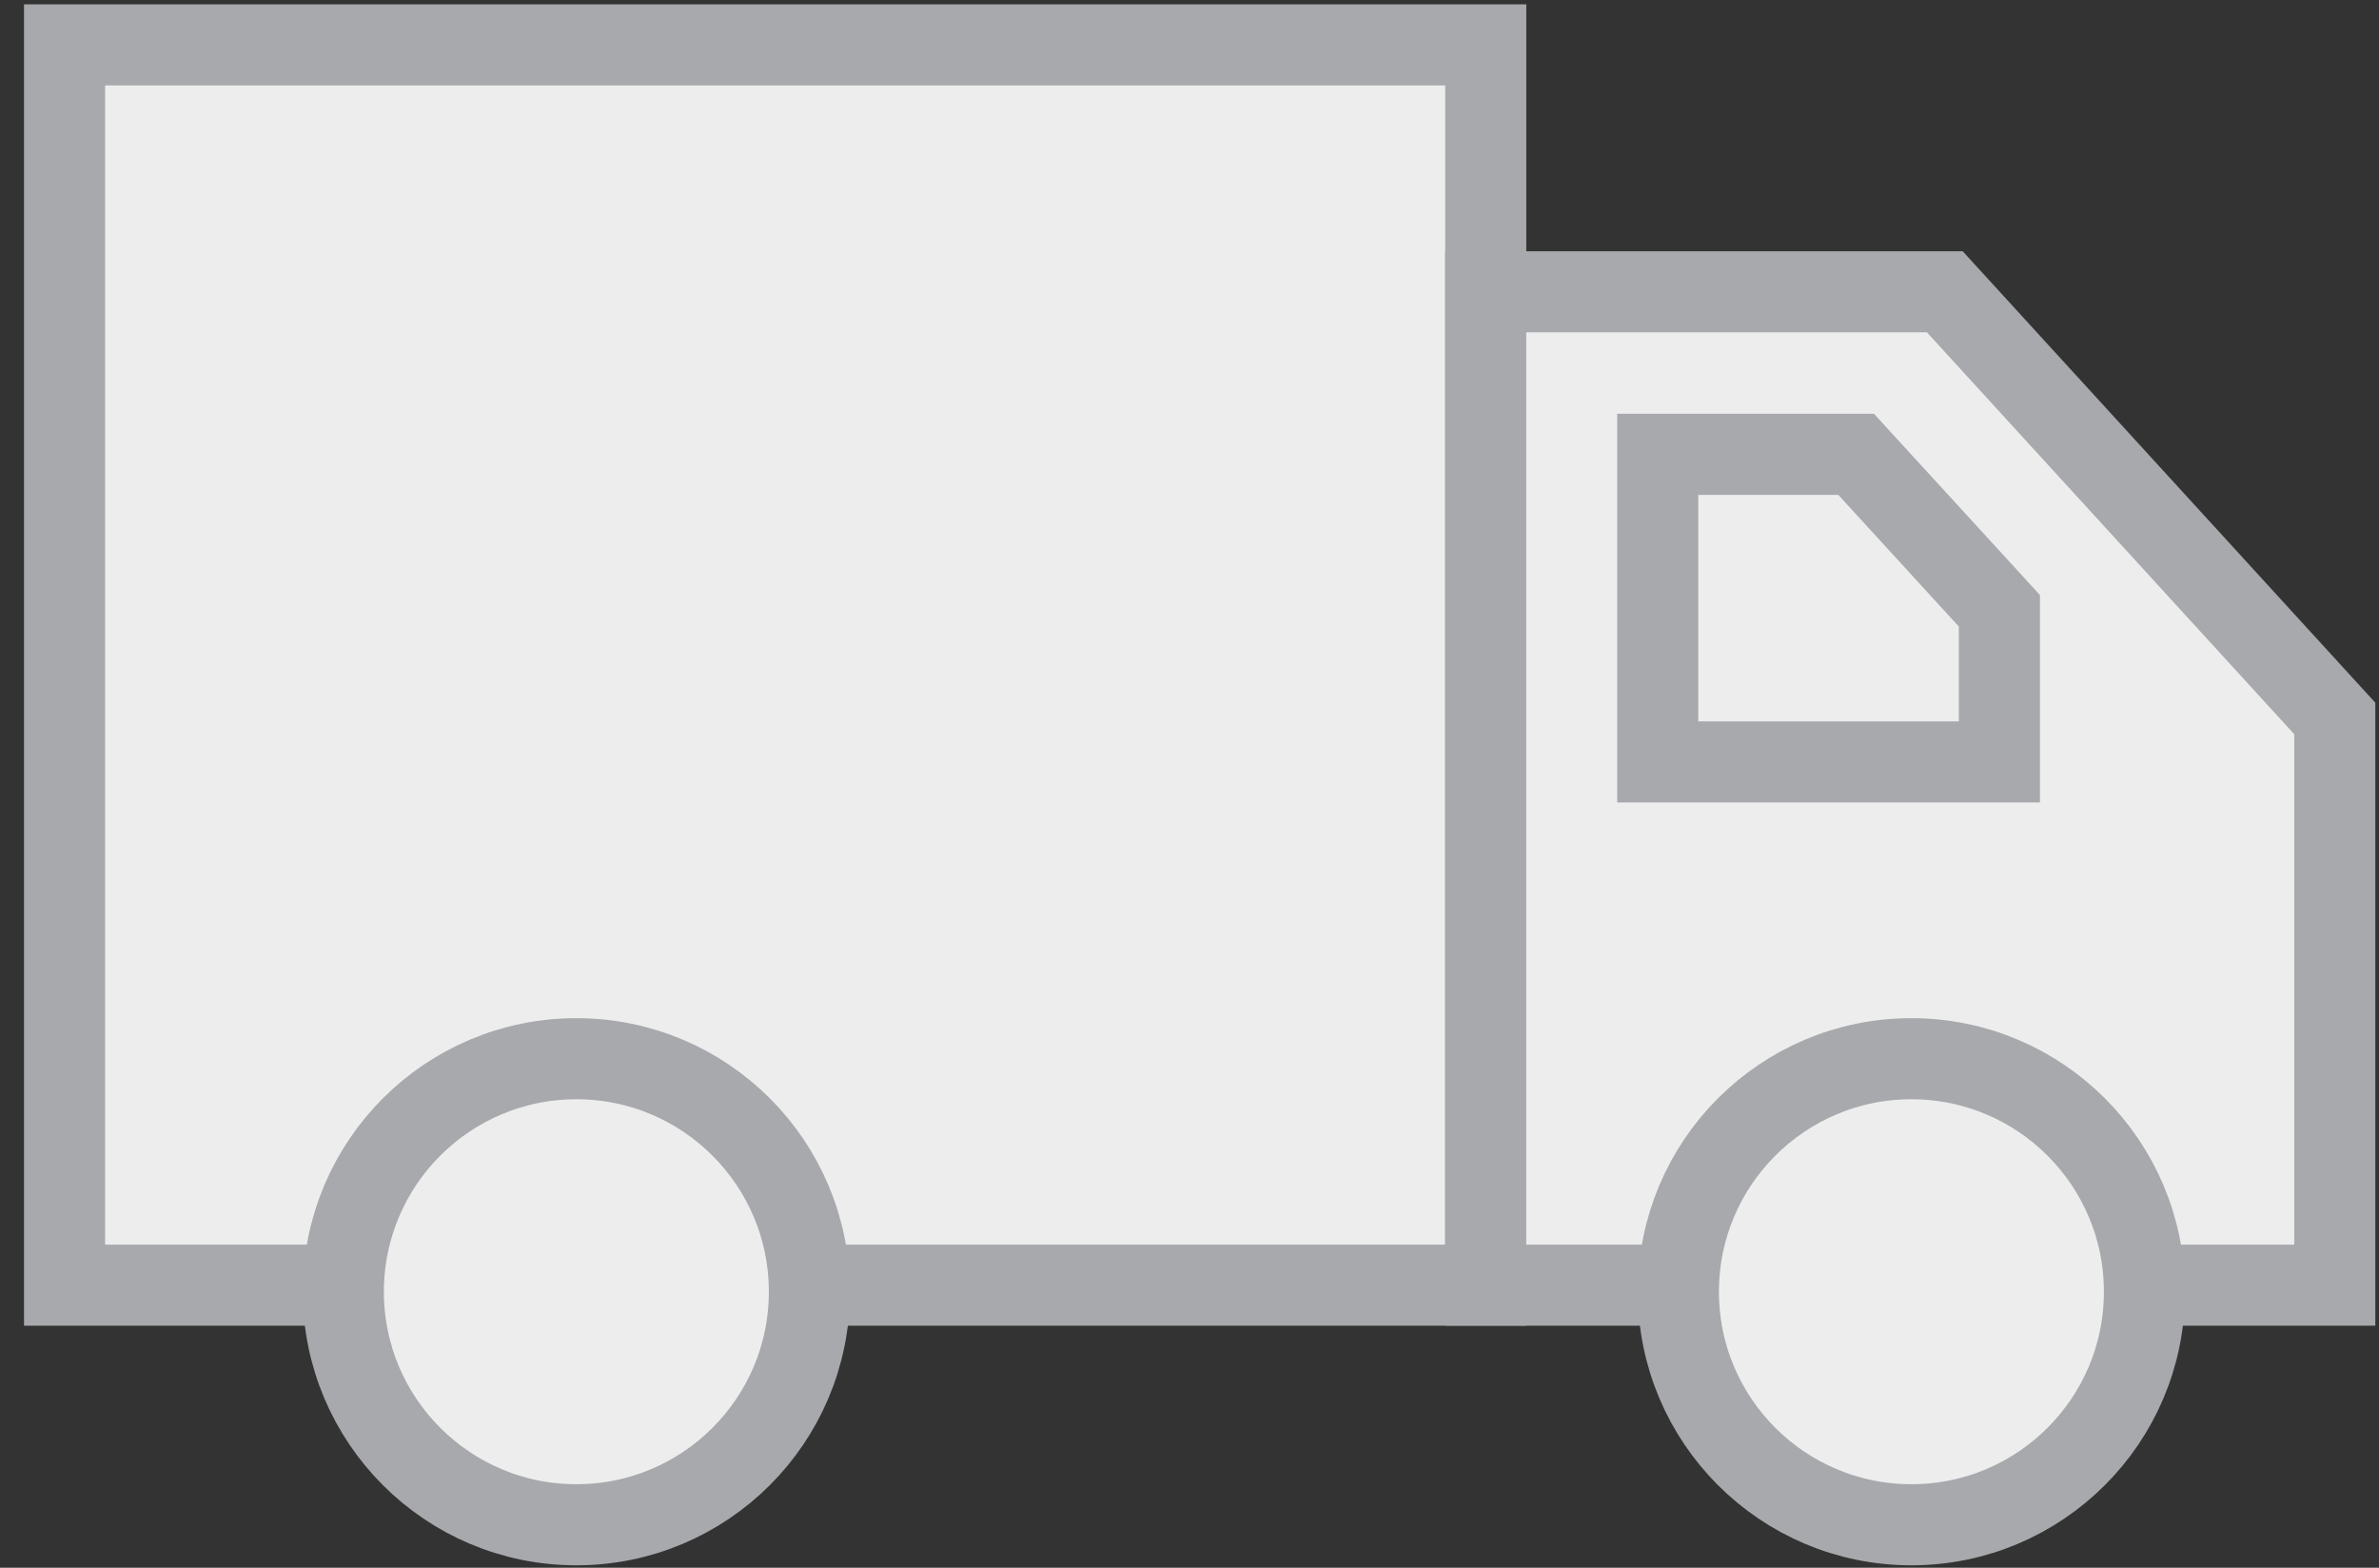
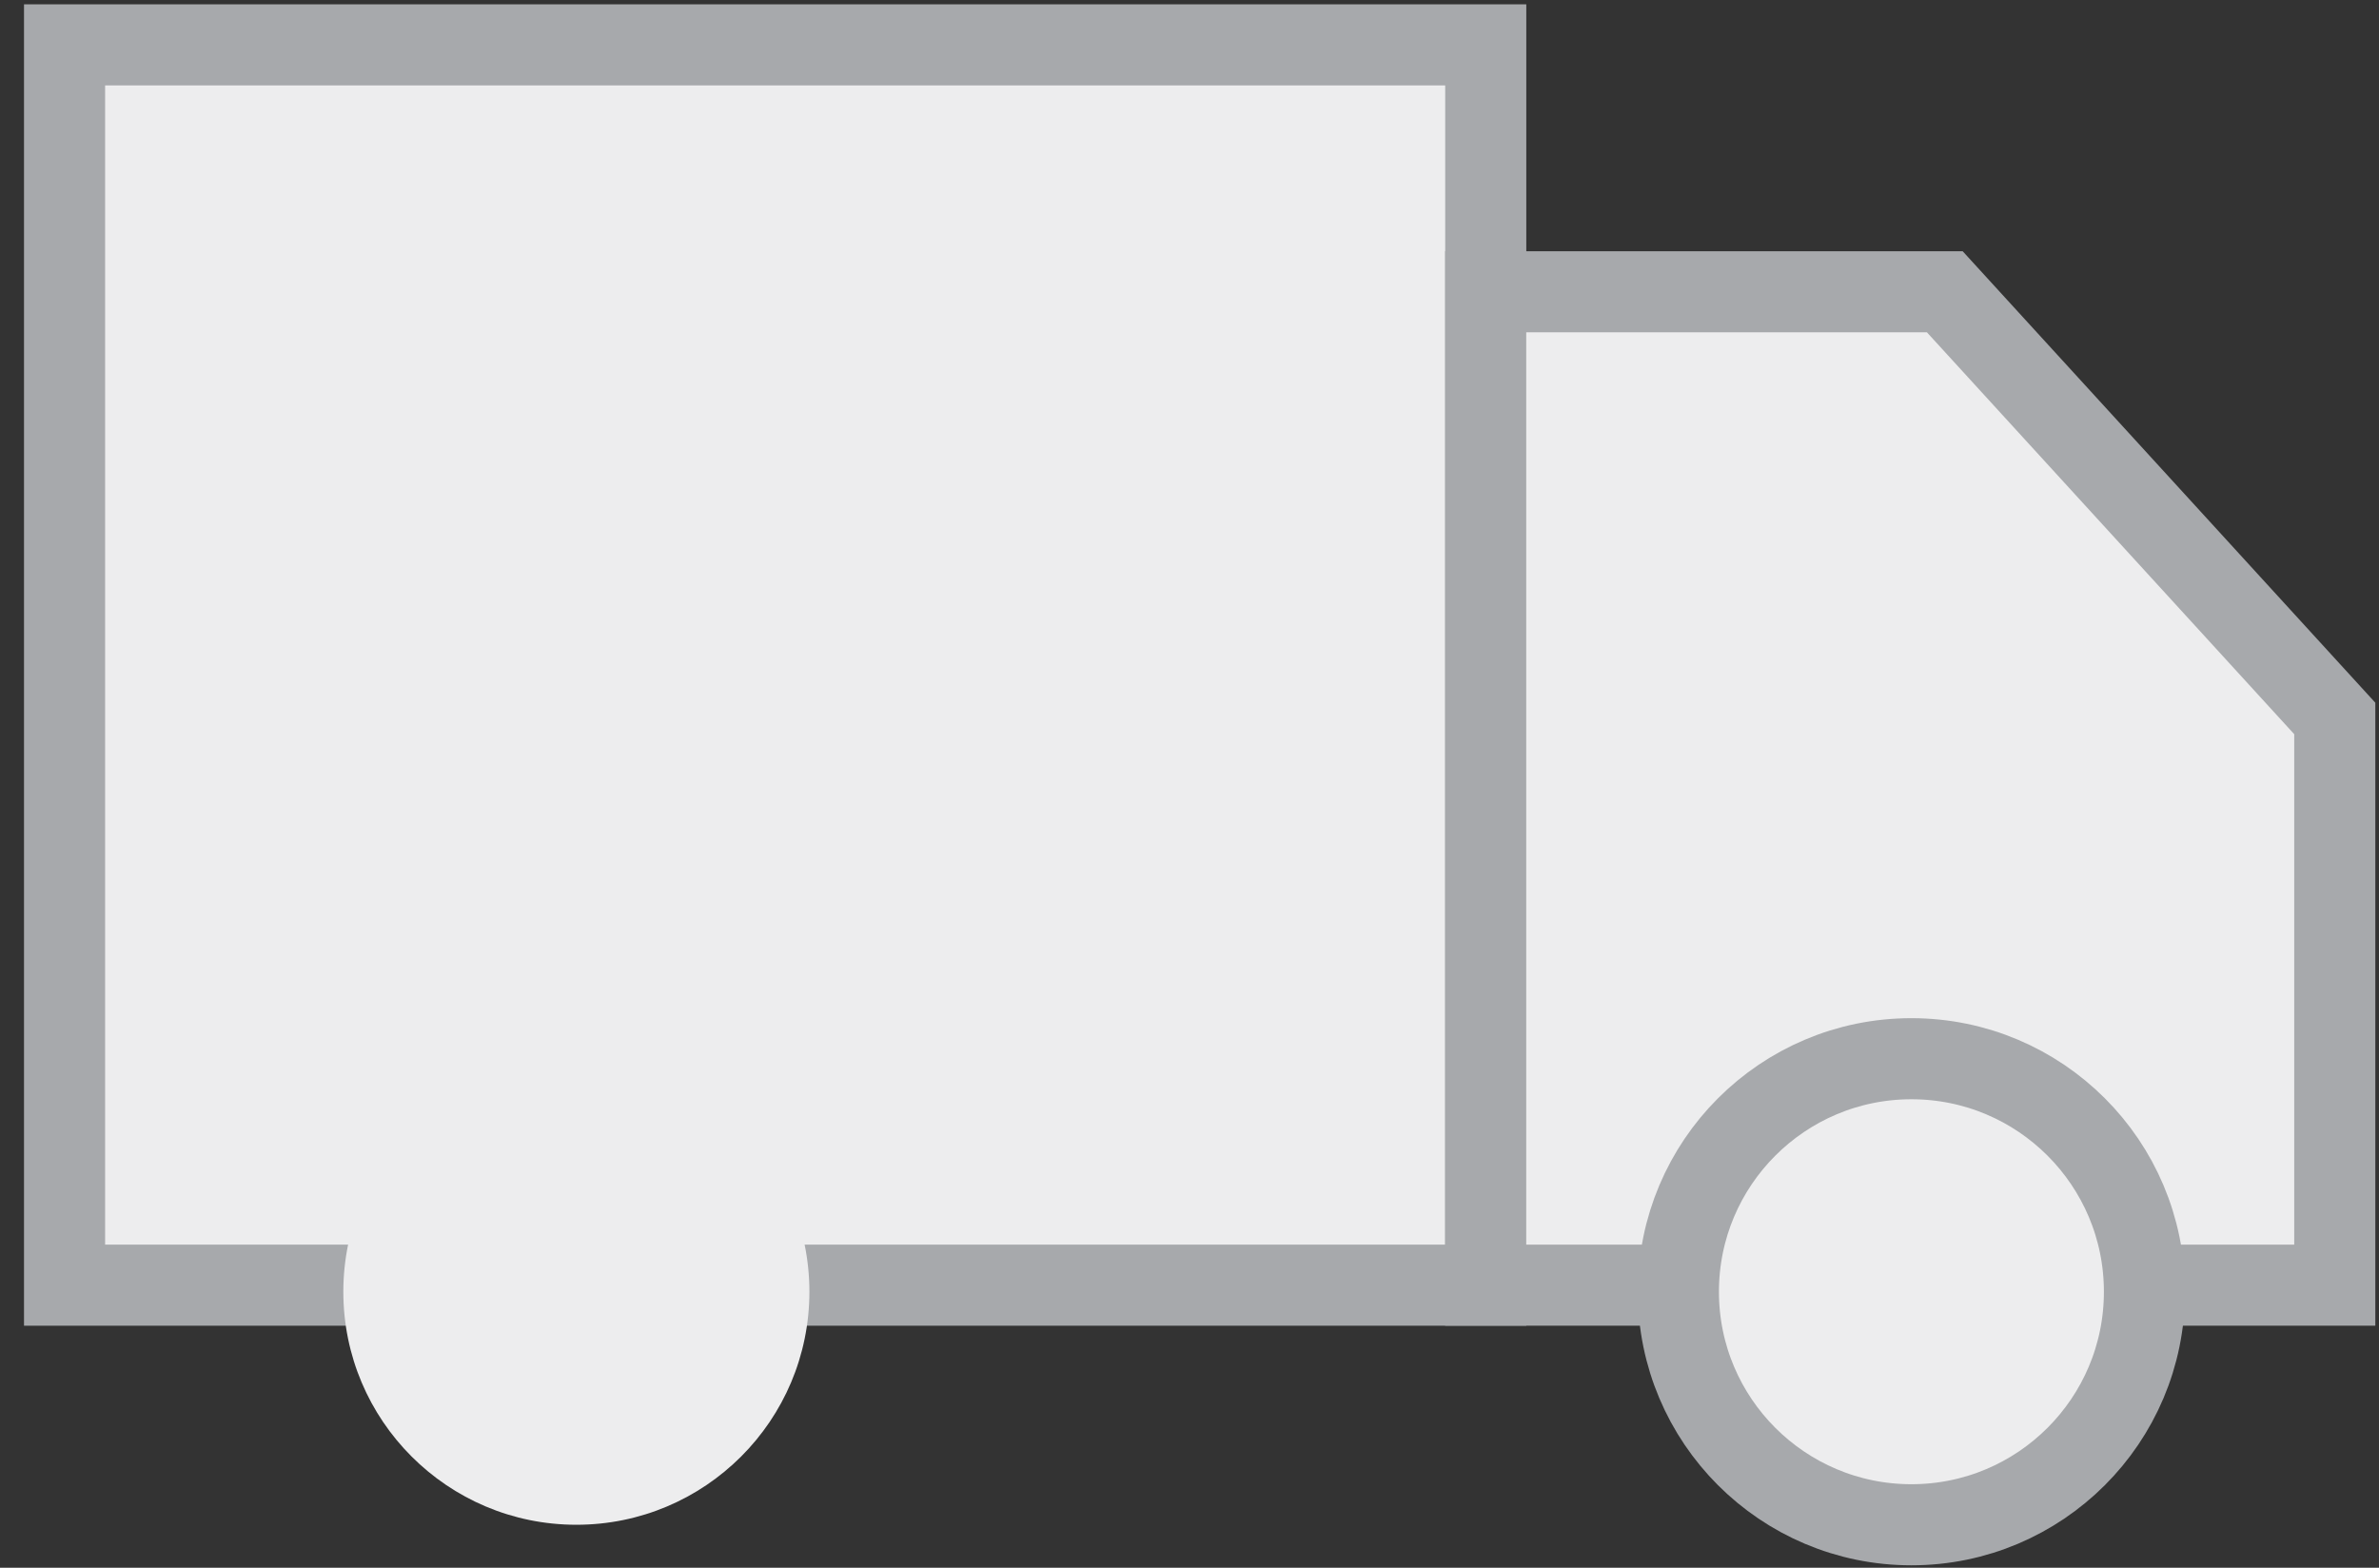
<svg xmlns="http://www.w3.org/2000/svg" width="44" height="29" viewBox="0 0 44 29" fill="none">
  <rect x="0" y="0" width="44" height="29" fill="#333333" stroke="none" />
  <path fill-rule="evenodd" clip-rule="evenodd" d="M1.194 0.83H27.479V23.773H1.194V0.83Z" fill="#EDEDEE" />
  <path fill-rule="evenodd" clip-rule="evenodd" d="M1.194 0.83H27.479V23.773H1.194V0.83Z" stroke="#A7A9AC" stroke-width="1.5" />
  <path fill-rule="evenodd" clip-rule="evenodd" d="M27.478 5.397V23.773H43.182V13.29L35.969 5.397L27.478 5.397Z" fill="#EDEDEE" />
  <path fill-rule="evenodd" clip-rule="evenodd" d="M27.478 5.397V23.773H43.182V13.29L35.969 5.397L27.478 5.397Z" stroke="#A7A9AC" stroke-width="1.5" />
  <path fill-rule="evenodd" clip-rule="evenodd" d="M30.66 8.404V14.094H36.979V11.298L34.329 8.404L30.66 8.404Z" fill="#EDEDEE" />
-   <path fill-rule="evenodd" clip-rule="evenodd" d="M30.66 8.404V14.094H36.979V11.298L34.329 8.404L30.66 8.404Z" stroke="#A7A9AC" stroke-width="1.5" />
  <path fill-rule="evenodd" clip-rule="evenodd" d="M10.66 28.205C13.04 28.205 14.97 26.275 14.97 23.895C14.97 21.514 13.04 19.584 10.66 19.584C8.28 19.584 6.35 21.514 6.35 23.895C6.35 26.275 8.28 28.205 10.66 28.205V28.205Z" fill="#EDEDEE" />
-   <path d="M10.66 28.205C13.04 28.205 14.97 26.275 14.97 23.895C14.97 21.514 13.04 19.584 10.66 19.584C8.28 19.584 6.35 21.514 6.35 23.895C6.35 26.275 8.28 28.205 10.66 28.205ZM10.66 28.205V28.205Z" stroke="#A7A9AC" stroke-width="1.5" />
-   <path fill-rule="evenodd" clip-rule="evenodd" d="M35.352 28.205C37.732 28.205 39.662 26.275 39.662 23.895C39.662 21.514 37.732 19.584 35.352 19.584C32.972 19.584 31.042 21.514 31.042 23.895C31.042 26.275 32.972 28.205 35.352 28.205V28.205Z" fill="#EDEDEE" />
+   <path fill-rule="evenodd" clip-rule="evenodd" d="M35.352 28.205C37.732 28.205 39.662 26.275 39.662 23.895C39.662 21.514 37.732 19.584 35.352 19.584C32.972 19.584 31.042 21.514 31.042 23.895C31.042 26.275 32.972 28.205 35.352 28.205Z" fill="#EDEDEE" />
  <path d="M35.352 28.205C37.732 28.205 39.662 26.275 39.662 23.895C39.662 21.514 37.732 19.584 35.352 19.584C32.972 19.584 31.042 21.514 31.042 23.895C31.042 26.275 32.972 28.205 35.352 28.205ZM35.352 28.205V28.205Z" stroke="#A7A9AC" stroke-width="1.5" />
</svg>